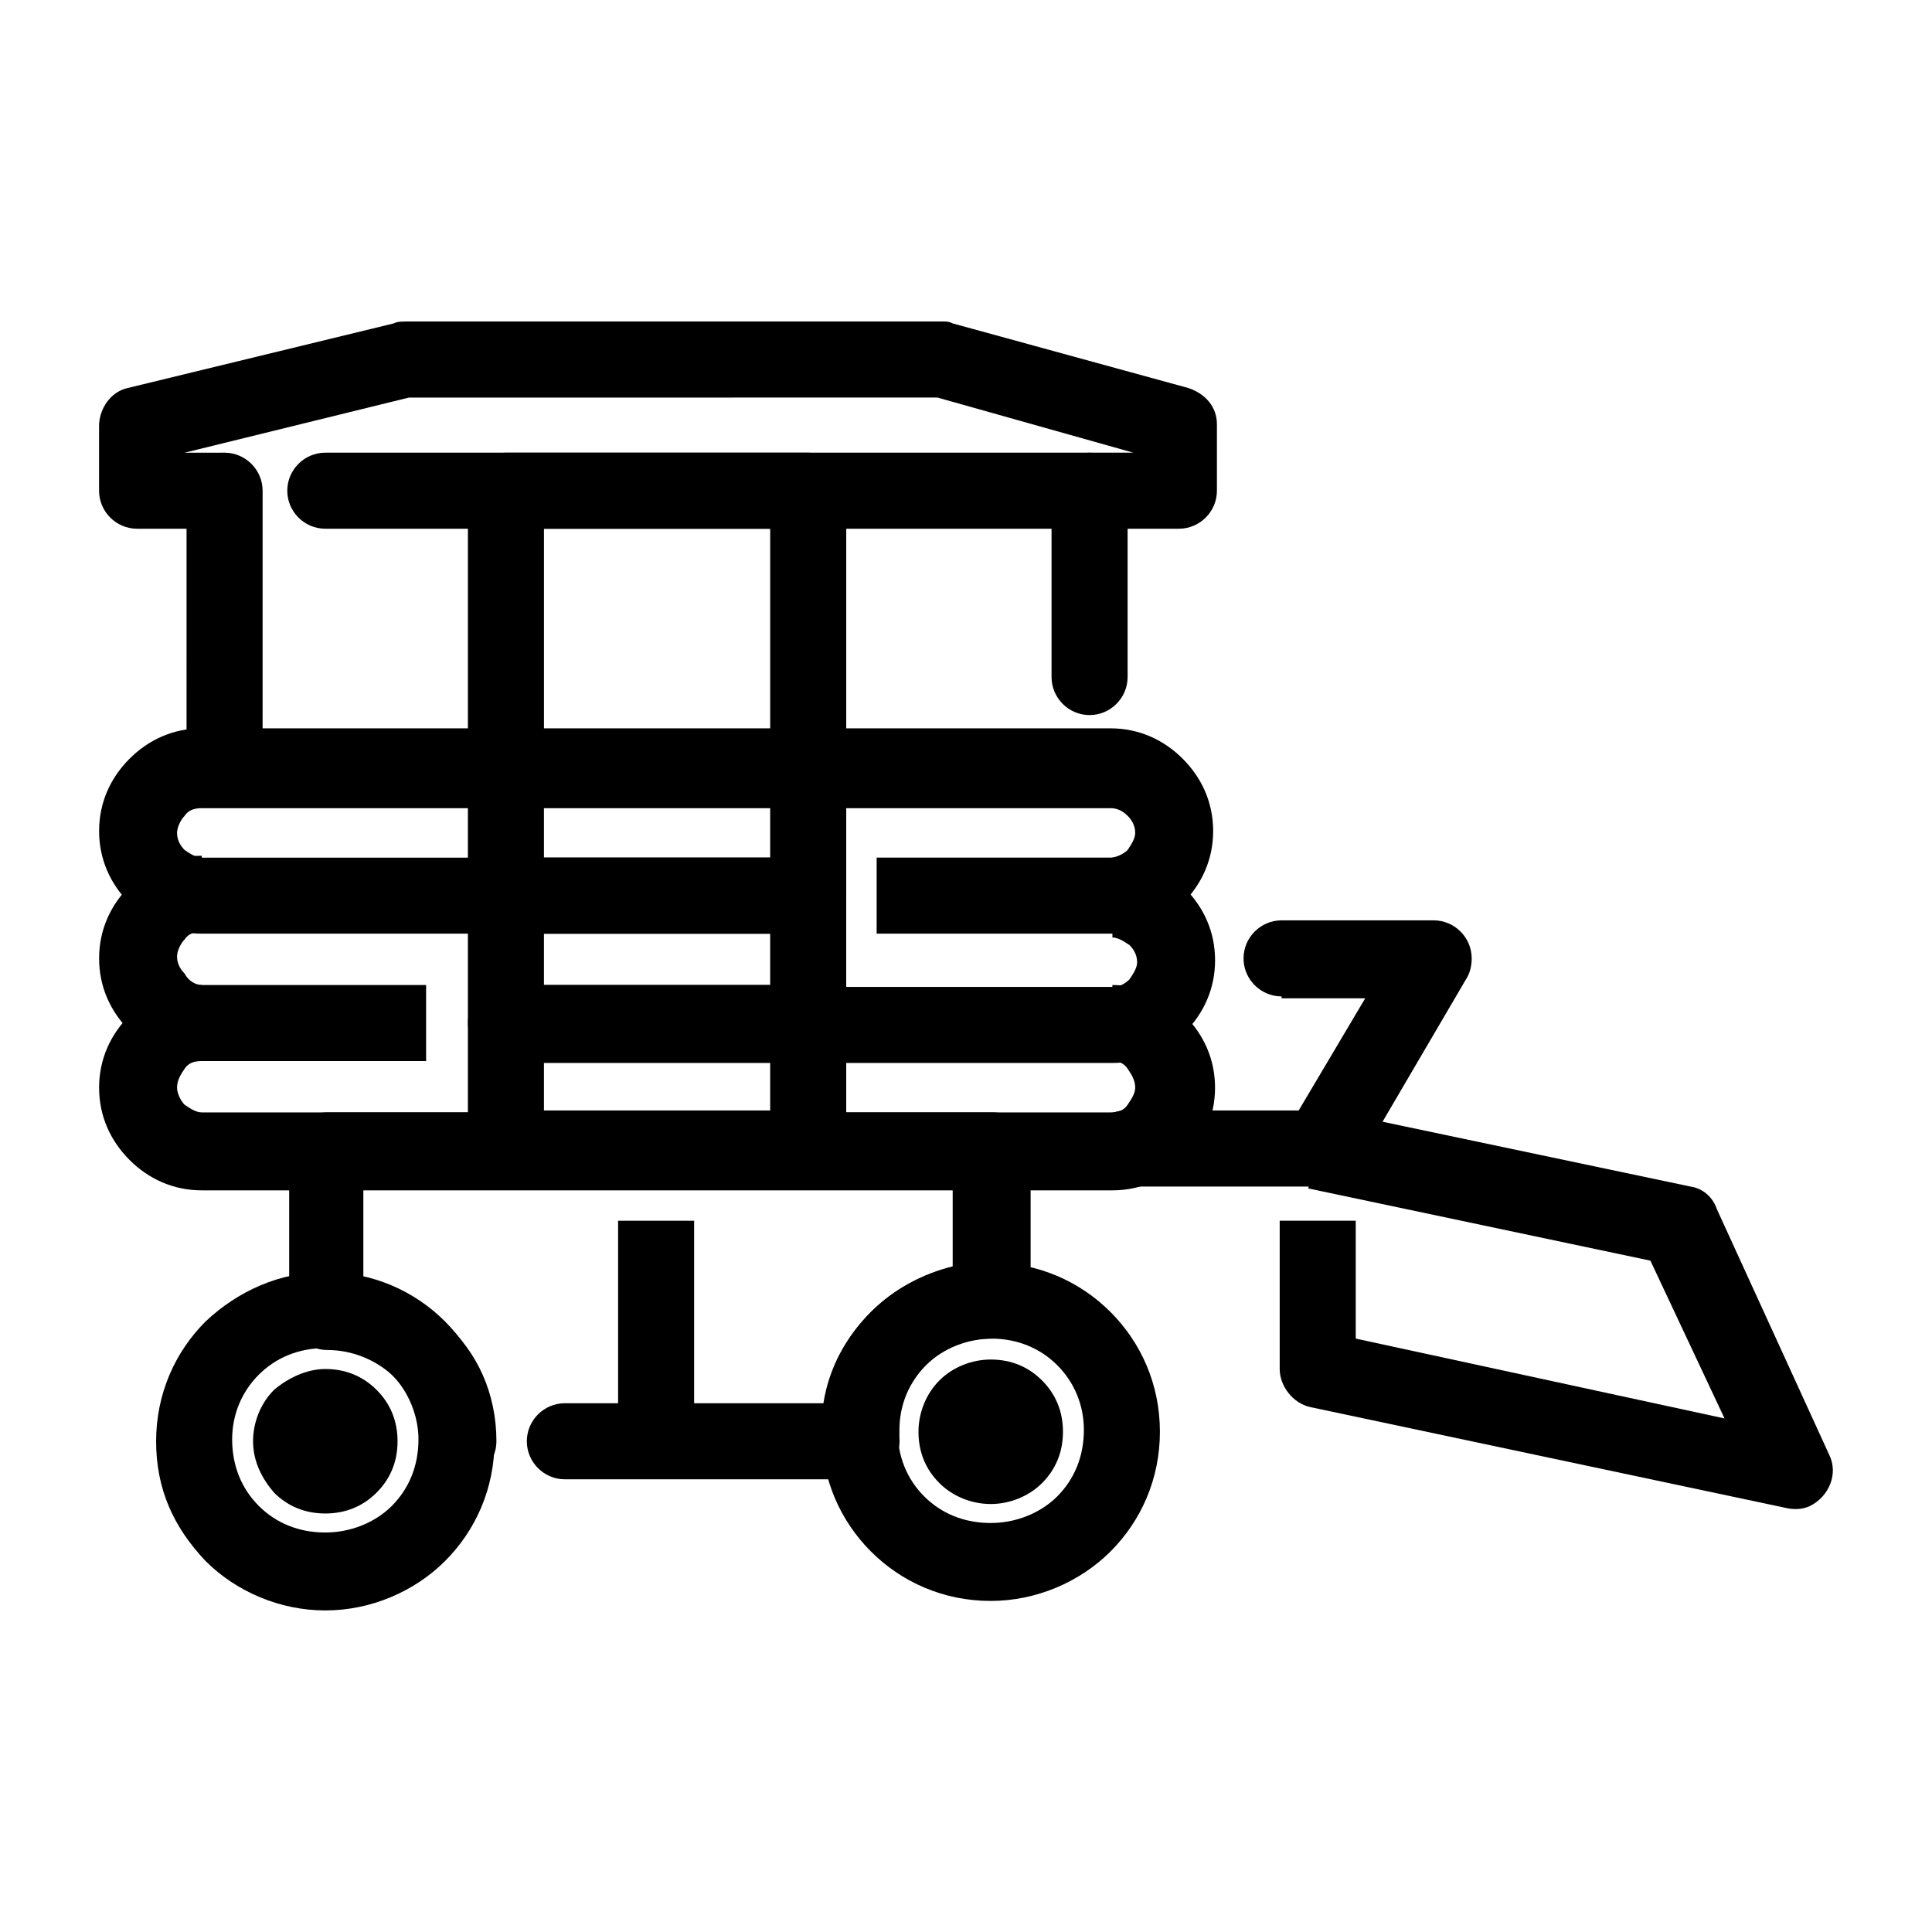
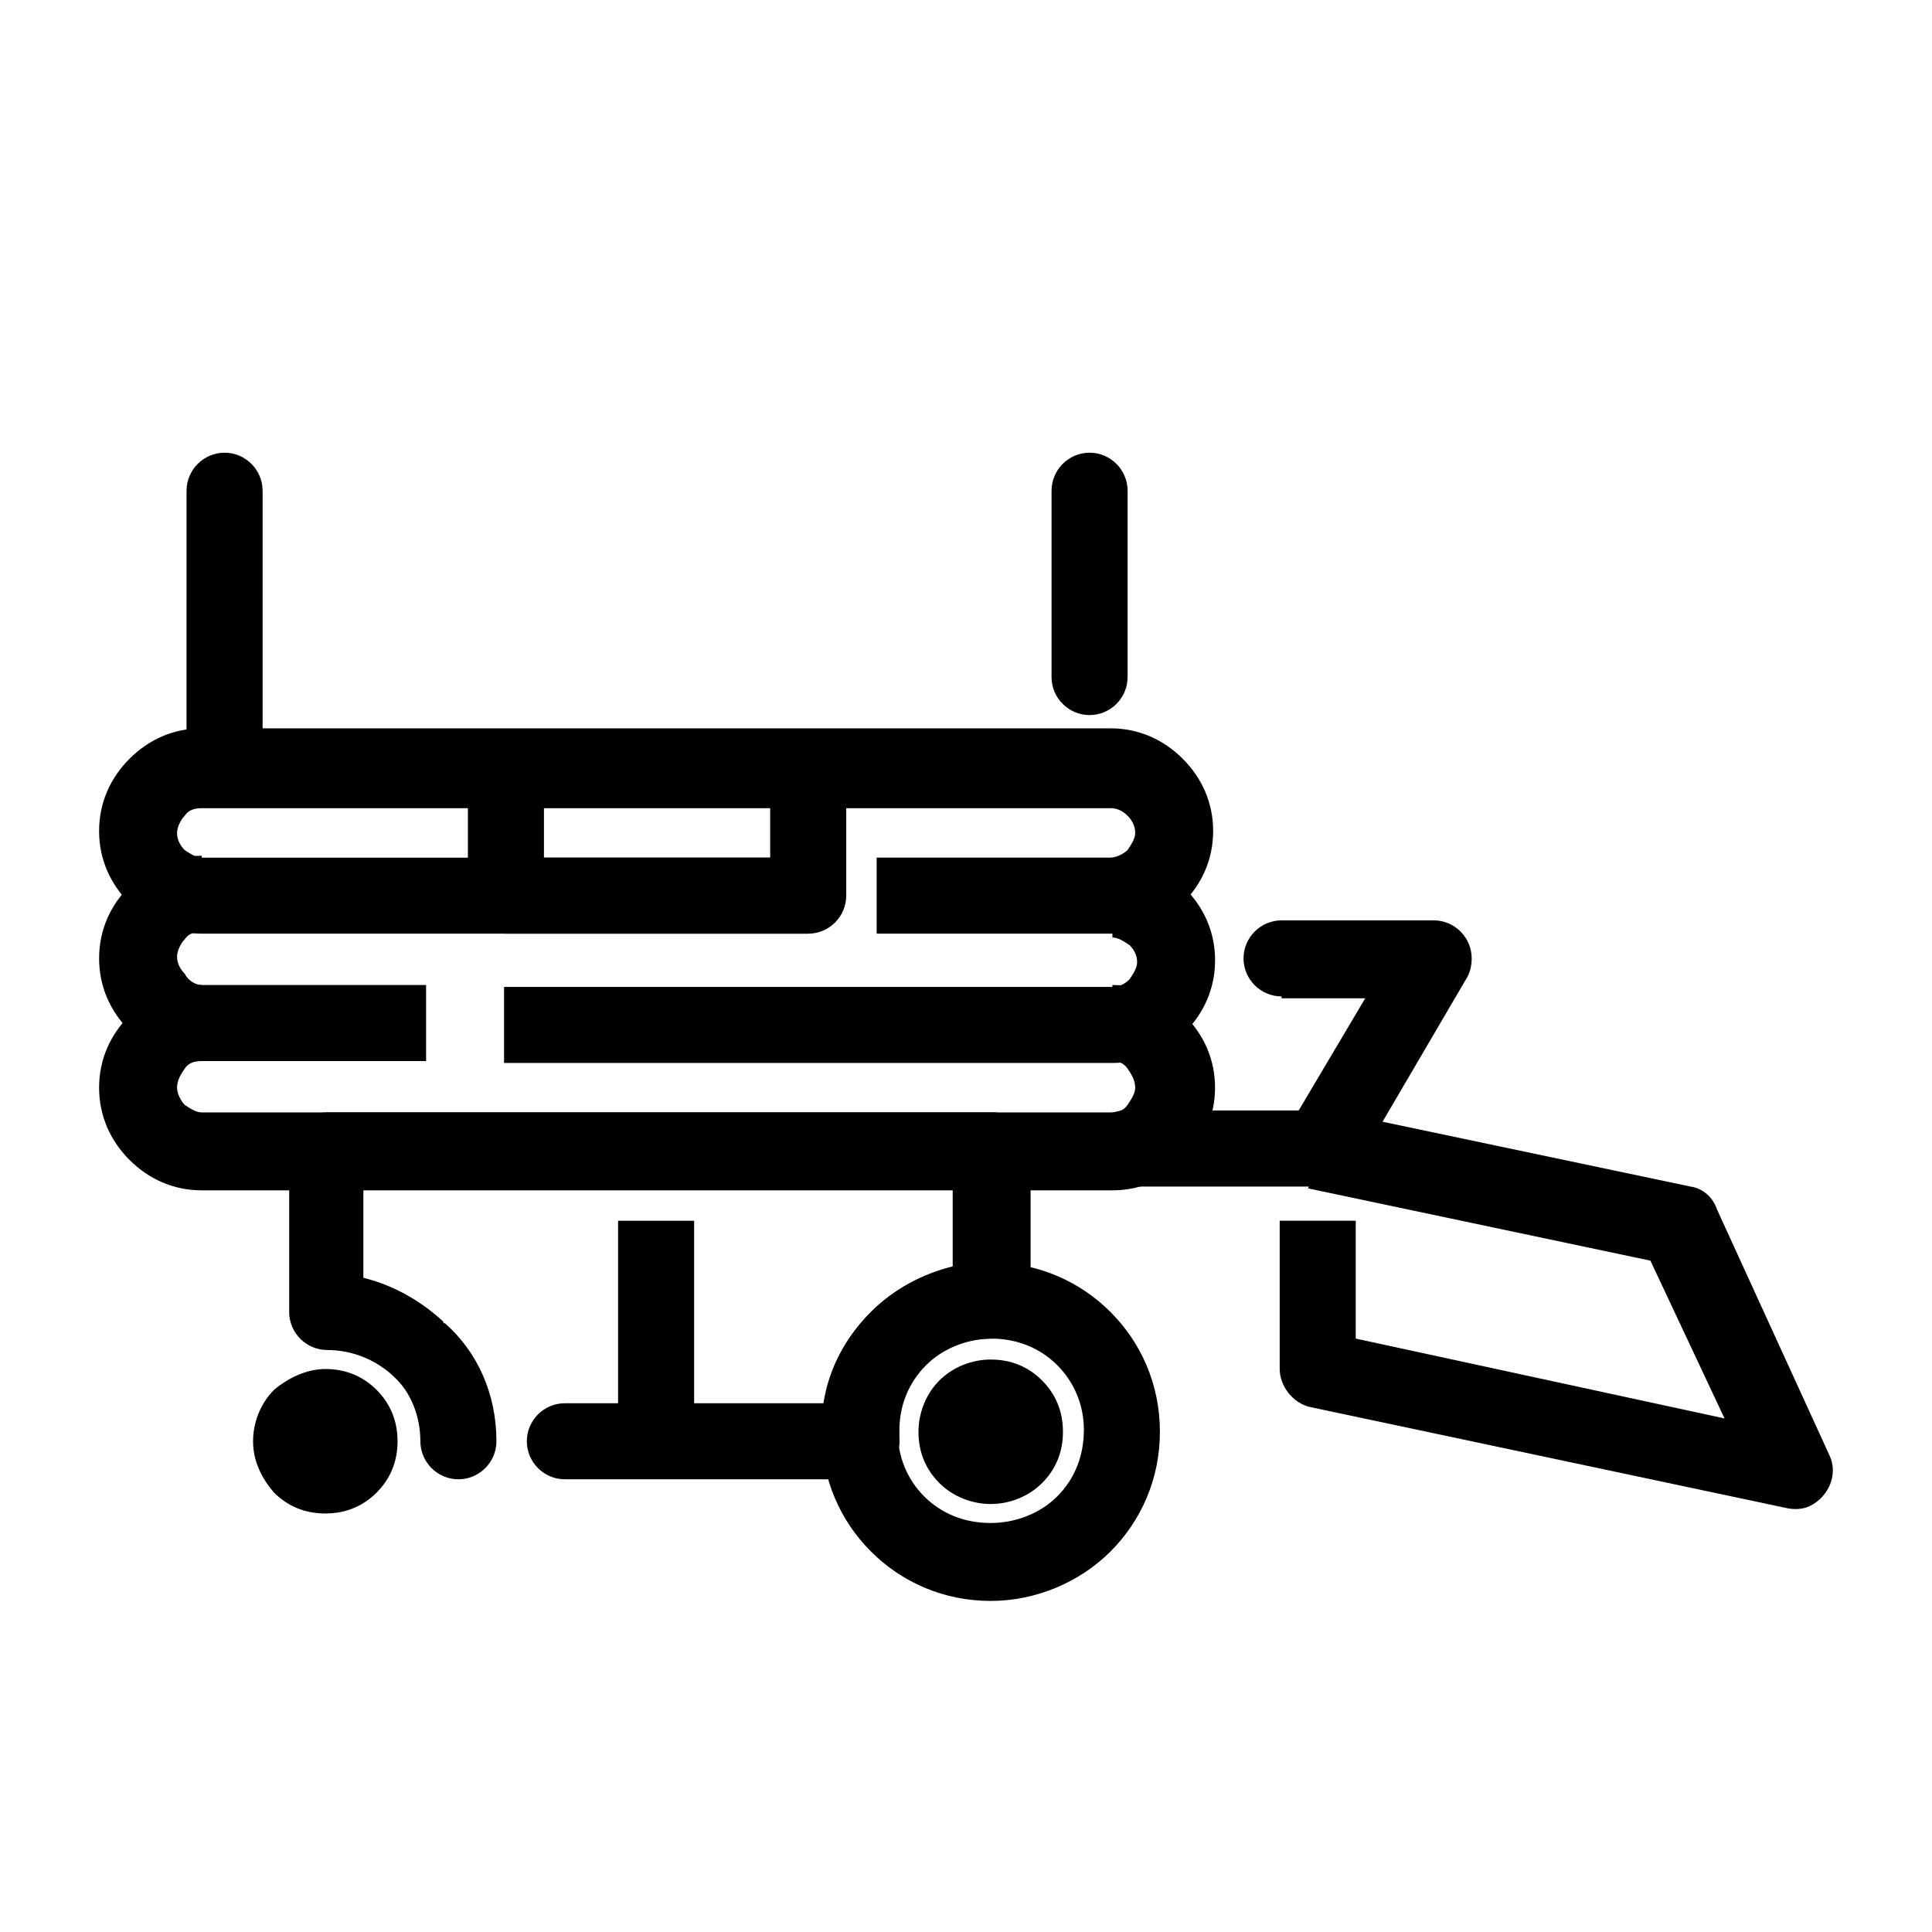
<svg xmlns="http://www.w3.org/2000/svg" fill="#000000" width="800px" height="800px" version="1.1" viewBox="144 144 512 512">
  <g>
    <path d="m422.67 274.05c0-5.543 4.535-10.078 10.078-10.078s10.078 4.535 10.078 10.078v49.375c0 5.543-4.535 10.078-10.078 10.078s-10.078-4.535-10.078-10.078zm-209.08 73.555c0 5.543-4.535 10.078-10.078 10.078s-10.078-4.535-10.078-10.078l0.004-73.555c0-5.543 4.535-10.078 10.078-10.078s10.078 4.535 10.078 10.078z" />
-     <path d="m278.08 263.97h80.105c5.543 0 10.078 4.535 10.078 10.078v73.555c0 5.543-4.535 10.078-10.078 10.078h-80.105c-5.543 0-10.078-4.535-10.078-10.078v-73.555c-0.504-5.543 4.535-10.078 10.078-10.078zm70.027 20.152h-59.953v53.402h59.953z" />
-     <path d="m230.21 284.12c-5.543 0-10.078-4.535-10.078-10.078s4.535-10.078 10.078-10.078h214.12l-51.891-14.609-140.06 0.004-59.449 14.609h10.078c5.543 0 10.078 4.535 10.078 10.078s-4.535 10.078-10.078 10.078l-22.676-0.004c-5.543 0-10.078-4.535-10.078-10.078v-17.129c0-4.535 3.023-9.07 7.559-10.078l70.535-17.129c1.008-0.504 2.016-0.504 3.527-0.504h142.07c1.008 0 1.512 0 2.519 0.504l62.473 17.129c4.535 1.512 7.559 5.039 7.559 9.574v16.625 1.008c0 5.543-4.535 10.078-10.078 10.078z" />
    <path d="m358.18 391.43h-160.71c-7.559 0-14.105-3.023-19.145-8.062-5.039-5.039-8.062-11.586-8.062-19.145 0-7.559 3.023-14.105 8.062-19.145 5.039-5.039 11.586-8.062 19.145-8.062h240.82c7.559 0 14.105 3.023 19.145 8.062 5.039 5.039 8.062 11.586 8.062 19.145 0 7.559-3.023 14.105-8.062 19.145-5.039 5.039-11.586 8.062-19.145 8.062h-61.969v-20.152h61.969c1.512 0 3.527-1.008 4.535-2.016 1.008-1.512 2.016-3.023 2.016-4.535 0-2.016-1.008-3.527-2.016-4.535-1.512-1.512-3.023-2.016-4.535-2.016l-240.82 0.004c-2.016 0-3.527 0.504-4.535 2.016-1.008 1.008-2.016 3.023-2.016 4.535 0 2.016 1.008 3.527 2.016 4.535 1.512 1.008 3.023 2.016 4.535 2.016h160.71z" />
    <path d="m256.92 425.19h-59.449c-7.559 0-14.109-3.019-19.145-8.059-5.039-5.039-8.062-11.586-8.062-19.145s3.023-14.105 8.062-19.145c5.039-5.039 11.586-8.062 19.145-8.062v20.152c-2.016 0-3.527 0.504-4.535 2.016-1.008 1.008-2.016 3.023-2.016 4.535 0 2.016 1.008 3.527 2.016 4.535 1.008 2.012 3.023 3.019 4.535 3.019h59.449zm181.88-53.906c7.559 0 14.105 3.023 19.145 8.062s8.062 11.586 8.062 19.145c0 7.559-3.023 14.105-8.062 19.145-5.039 5.039-11.586 8.062-19.145 8.062h-161.22v-20.152h161.22c2.016 0 3.527-1.008 4.535-2.016 1.008-1.512 2.016-3.023 2.016-4.535 0-2.016-1.008-3.527-2.016-4.535-1.512-1.008-3.023-2.016-4.535-2.016z" />
    <path d="m438.79 405.04c7.559 0 14.105 3.023 19.145 8.062 5.039 5.039 8.062 11.586 8.062 19.145 0 7.559-3.023 14.105-8.062 19.145-5.039 5.039-11.586 8.062-19.145 8.062h-241.32c-7.559 0-14.105-3.023-19.145-8.062-5.039-5.039-8.062-11.586-8.062-19.145 0-7.559 3.023-14.105 8.062-19.145 5.039-5.039 11.586-8.062 19.145-8.062v20.152c-2.016 0-3.527 0.504-4.535 2.016-1.008 1.512-2.016 3.023-2.016 5.039 0 1.512 1.008 3.527 2.016 4.535 1.512 1.008 3.023 2.016 4.535 2.016h240.82c2.016 0 3.527-0.504 4.535-2.016 1.008-1.512 2.016-3.023 2.016-4.535 0-2.016-1.008-3.527-2.016-5.039-1.008-1.512-2.519-2.016-4.031-2.016z" />
    <path d="m288.15 371.28h59.953v-13.602h-59.953zm70.031 20.152h-80.105c-5.543 0-10.078-4.535-10.078-10.078v-33.754c0-5.543 4.535-10.078 10.078-10.078h80.105c5.543 0 10.078 4.535 10.078 10.078v33.754c-0.004 5.543-4.539 10.078-10.078 10.078z" />
-     <path d="m288.15 405.04h59.953v-13.602h-59.953zm70.031 20.152h-80.105c-5.543 0-10.078-4.535-10.078-10.078v-33.754c0-5.543 4.535-10.078 10.078-10.078h80.105c5.543 0 10.078 4.535 10.078 10.078l-0.004 33.758c0 5.543-4.535 10.074-10.074 10.074z" />
-     <path d="m288.15 438.29h59.953v-13.102h-59.953zm70.031 20.656h-80.105c-5.543 0-10.078-4.535-10.078-10.078v-33.754c0-5.543 4.535-10.078 10.078-10.078h80.105c5.543 0 10.078 4.535 10.078 10.078v33.754c-0.004 5.543-4.539 10.078-10.078 10.078z" />
    <path d="m275.56 525.95c0 5.543-4.535 10.078-10.078 10.078s-10.078-4.535-10.078-10.078c0-6.551-2.519-13.098-7.055-17.129l-0.504-0.504c-4.535-4.031-10.578-6.551-17.129-6.551-5.543 0-10.078-4.535-10.078-10.078v-42.824c0-5.543 4.535-10.078 10.078-10.078h176.33c5.543 0 10.078 4.535 10.078 10.078v39.801c0 5.543-4.535 10.078-10.078 10.078-6.551 0-13.098 2.519-17.633 7.055-4.535 4.535-7.055 10.578-7.055 17.129v1.008 1.008c0.504 5.543-3.527 10.578-9.574 11.082h-0.504l-78.586 0.004c-5.543 0-10.078-4.535-10.078-10.078s4.535-10.078 10.078-10.078h68.52c1.512-9.574 6.047-17.633 12.594-24.184 6.047-6.047 13.602-10.078 21.664-12.09v-20.656h-156.18v23.68c8.062 2.016 15.113 6.047 21.16 11.586 0 0.504 0.504 0.504 0.504 0.504 8.562 7.562 13.602 18.645 13.602 31.238z" />
    <path d="m307.8 467.51h20.152v58.441h-20.152z" />
-     <path d="m230.21 481.11c12.594 0 23.68 5.039 31.738 13.098 8.062 8.062 13.098 19.145 13.098 31.738s-5.039 23.68-13.098 31.738c-8.062 8.062-19.648 13.098-31.738 13.098s-23.68-5.039-31.738-13.098c-8.566-9.07-13.098-19.145-13.098-31.738s5.039-23.68 13.098-31.738c8.562-8.062 19.648-13.098 31.738-13.098zm17.633 27.203c-4.535-4.535-10.578-7.055-17.633-7.055-7.055 0-13.098 2.519-17.633 7.055-4.535 4.535-7.055 10.578-7.055 17.129 0 7.055 2.519 13.098 7.055 17.633 4.535 4.535 10.578 7.055 17.633 7.055 6.551 0 13.098-2.519 17.633-7.055s7.055-10.578 7.055-17.633c0-6.043-2.519-12.594-7.055-17.129z" />
    <path d="m406.55 478.59c12.594 0 23.68 5.039 31.738 13.098 8.062 8.062 13.098 19.145 13.098 31.738s-5.039 23.68-13.098 31.738c-8.062 8.062-19.648 13.098-31.738 13.098-12.594 0-23.68-5.039-31.738-13.098-8.062-8.062-13.098-19.145-13.098-31.738s5.039-23.68 13.098-31.738 19.648-13.098 31.738-13.098zm17.633 27.203c-4.535-4.535-10.578-7.055-17.633-7.055-6.551 0-13.098 2.519-17.633 7.055-4.535 4.535-7.055 10.578-7.055 17.129 0 7.055 2.519 13.098 7.055 17.633 4.535 4.535 10.578 7.055 17.633 7.055 6.551 0 13.098-2.519 17.633-7.055 4.535-4.535 7.055-10.578 7.055-17.633 0-6.547-2.519-12.594-7.055-17.129z" />
    <path d="m230.21 506.8c5.543 0 10.078 2.016 13.602 5.543 3.527 3.527 5.543 8.062 5.543 13.602 0 5.543-2.016 10.078-5.543 13.602-3.527 3.527-8.062 5.543-13.602 5.543-5.543 0-10.078-2.016-13.602-5.543-3.023-3.523-5.543-8.059-5.543-13.602 0-5.039 2.016-10.078 5.543-13.602 3.523-3.023 8.562-5.543 13.602-5.543z" />
    <path d="m406.55 504.29c5.543 0 10.078 2.016 13.602 5.543 3.527 3.527 5.543 8.062 5.543 13.602 0 5.543-2.016 10.078-5.543 13.602-3.527 3.527-8.566 5.543-13.602 5.543-5.039 0-10.078-2.016-13.602-5.543-3.527-3.527-5.543-8.062-5.543-13.602 0-5.039 2.016-10.078 5.543-13.602 3.527-3.527 8.566-5.543 13.602-5.543z" />
    <path d="m483.63 408.06c-5.543 0-10.078-4.535-10.078-10.078s4.535-10.078 10.078-10.078h40.305c5.543 0 10.078 4.535 10.078 10.078 0 2.016-0.504 4.031-1.512 5.543l-29.223 49.879c-2.016 3.023-5.039 5.039-8.566 5.039h-52.395c-5.543 0-10.078-4.535-10.078-10.078s4.535-10.078 10.078-10.078h45.848l17.633-29.727-22.168 0.004z" />
    <path d="m496.23 438.29 95.723 20.152c3.527 0.504 6.047 3.023 7.055 6.047l29.727 64.992c2.519 5.039 0 11.082-5.039 13.602-2.016 1.008-4.535 1.008-6.551 0.504l-125.95-26.703c-4.535-1.008-8.062-5.543-8.062-10.078v-39.297h20.152v31.234l97.738 21.16-19.648-41.816-90.688-19.145z" />
  </g>
</svg>